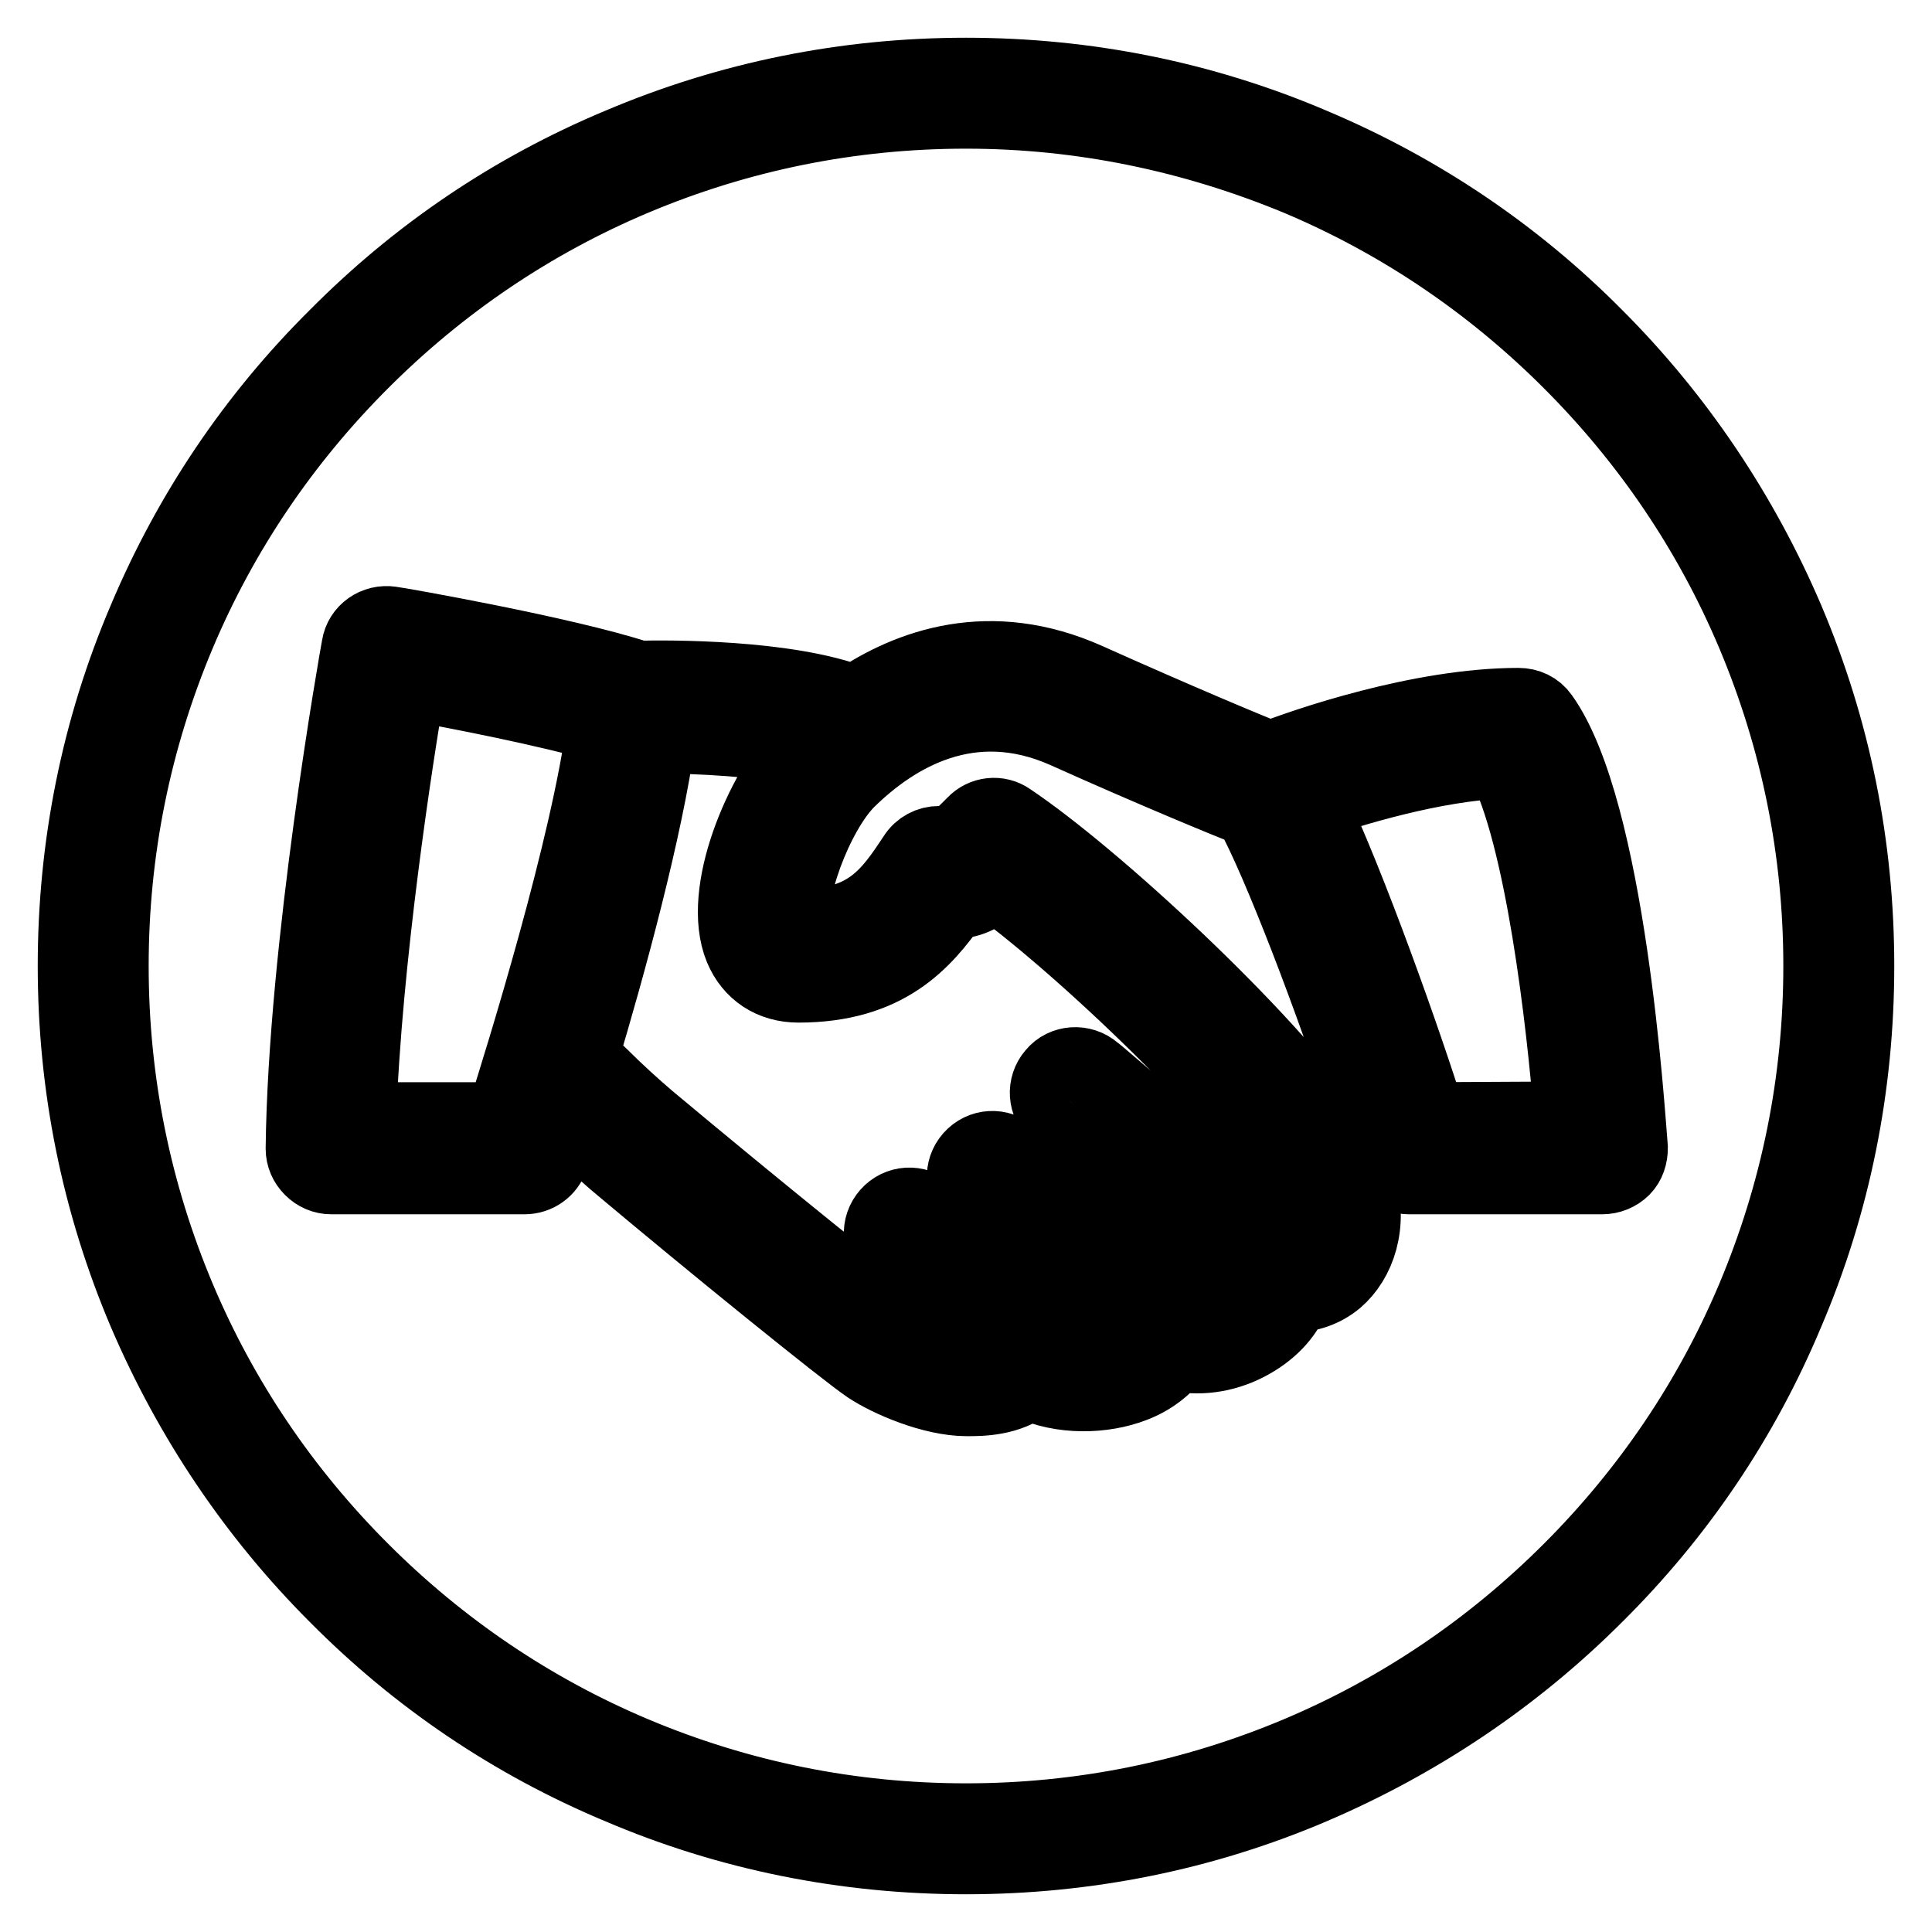
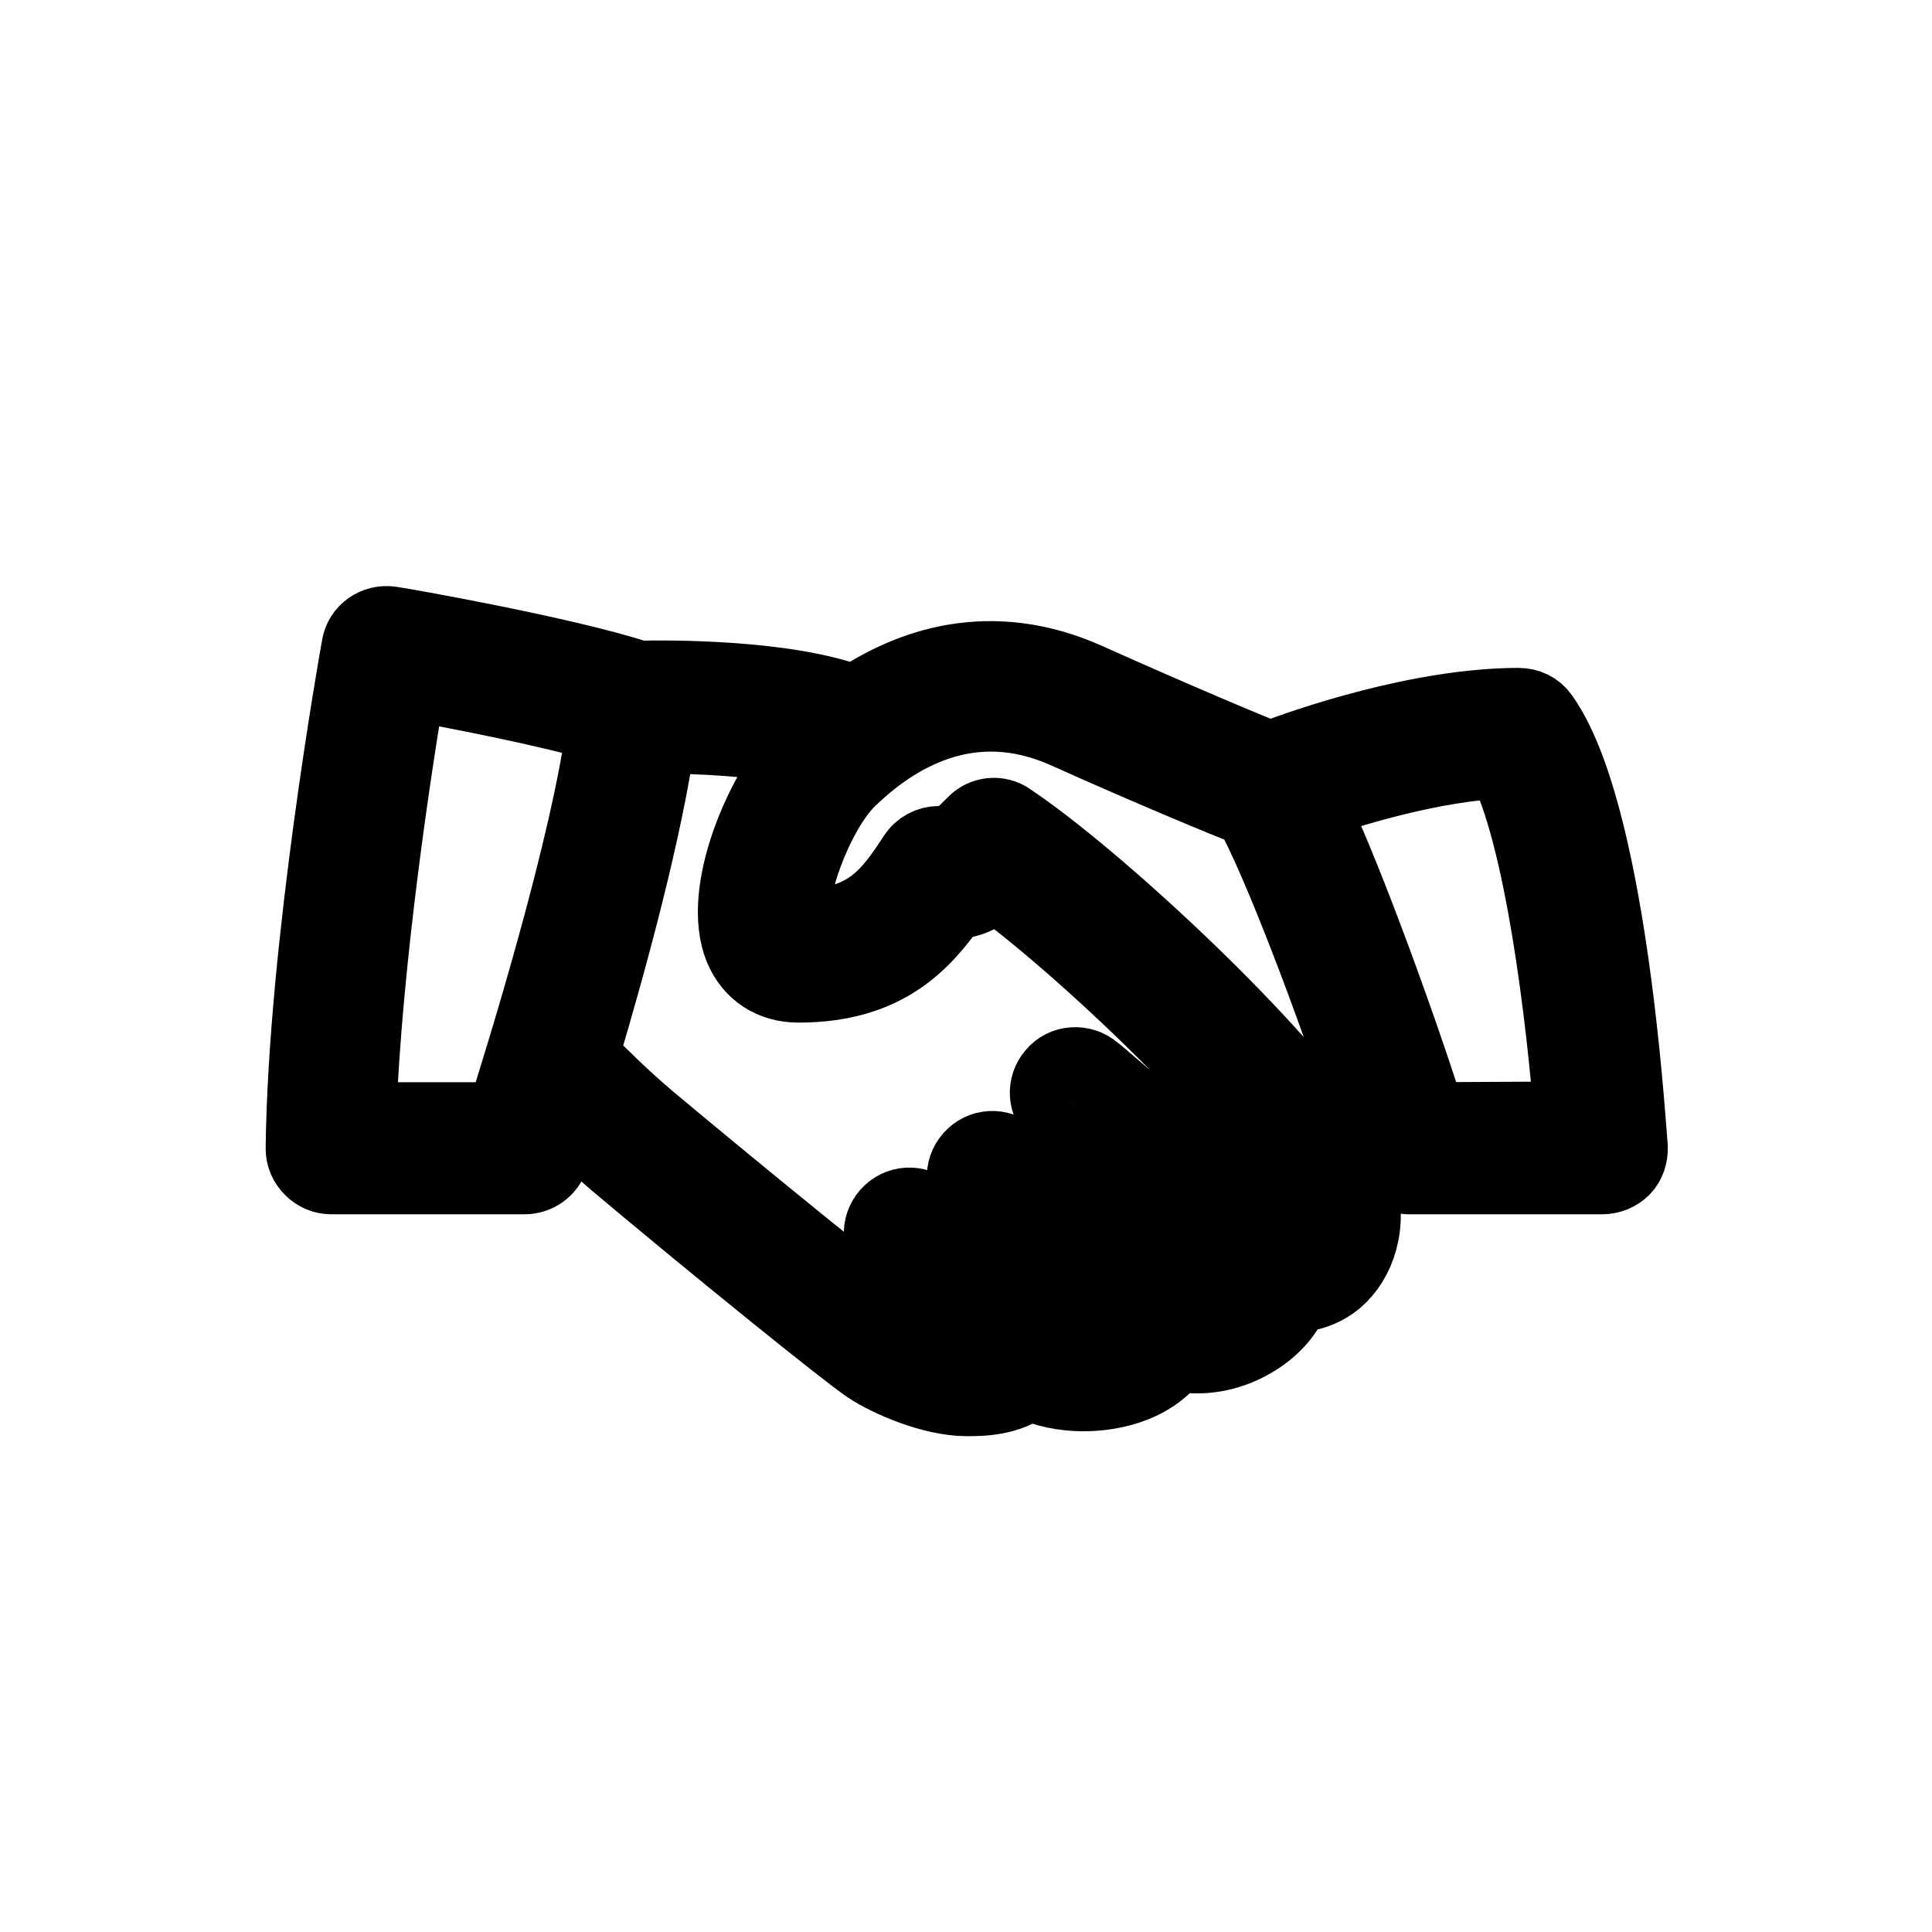
<svg xmlns="http://www.w3.org/2000/svg" version="1.1" x="0px" y="0px" viewBox="0 0 256 256" enable-background="new 0 0 256 256" xml:space="preserve">
  <g>
    <g>
      <path stroke-width="10" fill-opacity="0" stroke="#000000" d="M204.2,95c-0.7-1-1.8-1.5-3-1.5c-13,0-28.3,5.3-32.9,7.1c-3.3-1.3-12.6-5.2-24.2-10.4c-12.9-5.8-23.6-1.9-30.8,3c-9-3.5-24.9-3.4-28.7-3.3c-9.7-3.2-31.9-7.1-32.8-7.2c-2-0.3-3.9,1-4.2,3c-0.3,1.6-7.1,39.9-7.4,66.5c0,1,0.4,1.9,1.1,2.6c0.7,0.7,1.6,1.1,2.6,1.1h25.6c1.6,0,3-1,3.5-2.5c0.1-0.4,0.8-2.4,1.8-5.7c0.1,0.1,0.1,0.1,0.2,0.2c2,1.9,4.4,4.1,6.6,6c13.2,11.1,30.4,25,33.5,27.1c2.7,1.8,8.5,4.3,13,4.3c1.9,0,5.5,0,8.2-2.2c4.4,2.1,9.9,1.9,13.8,0.4c2.4-0.9,4.3-2.4,5.6-4.2c3,0.7,6.4,0.3,9.5-1.3c2.9-1.5,5.1-3.7,6.1-6.4c2.1-0.1,4-0.7,5.7-2.1c2.9-2.5,4.6-7.2,3-12.7l3.3-3.3c0.5,1.4,1.9,2.4,3.4,2.4h25.6c1,0,2-0.4,2.7-1.1c0.7-0.7,1-1.7,1-2.7C215.6,147.3,213.1,107.4,204.2,95z M66.7,148.4H47.5c0.7-21,4.9-48.3,6.6-58c6.1,1.1,18.6,3.5,26,5.7C78,112.2,69.4,139.9,66.7,148.4z M172.1,163.7c-0.4,0.3-0.9,0.6-1.8,0c-4-3.2-25.1-21.6-25.4-21.7c-1.5-1.3-3.9-1.2-5.2,0.4c-1.3,1.5-1.2,3.8,0.4,5.2c0.8,0.7,18.2,15.8,24.3,20.9c-0.4,1.5-2,2.5-2.7,2.9c-2.3,1.2-4.8,1-5.7,0.1c0,0-0.1,0-0.1-0.1c0,0,0,0-0.1-0.1c-6.7-5.3-20-16.2-21.6-17.9c-1.4-1.5-3.7-1.6-5.2-0.2c-1.5,1.4-1.6,3.7-0.2,5.2c2.1,2.3,15.1,12.8,20.3,17c-0.5,0.5-1.2,0.9-1.9,1.2c-3.2,1.2-7.5,0.7-9.6-1.2c0,0,0,0-0.1,0c0,0,0,0,0,0c-4-3.4-8.8-8.5-12.6-12.6l-1.7-1.9c-1.4-1.5-3.7-1.6-5.2-0.2c-1.5,1.4-1.6,3.7-0.2,5.2l1.7,1.9c3,3.2,6.5,7,9.9,10.2c-0.4,0-0.9,0.1-1.6,0.1c-2.5,0-6.8-1.6-9-3.1c-2.6-1.7-18.9-14.9-32.9-26.6c-2-1.7-4.3-3.8-6.2-5.7c-1-1-2-1.8-2.8-2.6c3.7-12.3,8.6-30.3,10.3-42.6c5.6,0,13.4,0.4,19.2,1.7c-5.4,5.8-11.1,19.1-8.1,26.4c1.3,3.1,4,4.9,7.5,4.9c11.7,0,16.6-5.8,20.3-11c2.4-0.2,3.7-0.7,5.7-2.6c13.2,9.6,36,32,40.3,40.8C173.9,160.6,173.1,162.9,172.1,163.7z M180.3,145.8l-4,4c-8.7-12.6-31.4-33.6-42.6-41.1c-1.4-1-3.4-0.8-4.6,0.5c-1.2,1.2-2.4,2.4-2.7,2.5c-0.2,0.1-1.2,0.1-2,0.1c-1.2,0-2.4,0.6-3.1,1.7c-3.3,5-6.2,9.3-15.2,9.3c-0.6,0-0.6-0.1-0.8-0.4c-1.4-3.5,2.7-14.7,7-19c6.2-6.1,16.3-12.2,28.9-6.6c11.8,5.3,21.3,9.2,24.6,10.5c3.8,6.8,11,25.9,15,38.2C180.6,145.6,180.5,145.7,180.3,145.8z M189.3,148.4c-3.1-10-10.7-31.4-15.8-42c5.6-1.9,16.3-5.2,25.7-5.6c5.2,9.6,8.1,34.6,9.1,47.5L189.3,148.4L189.3,148.4z" />
-       <path stroke-width="10" fill-opacity="0" stroke="#000000" d="M128,246c-15.9,0-31.4-3.1-45.9-9.3c-14.1-5.9-26.7-14.4-37.5-25.3c-10.8-10.8-19.3-23.5-25.3-37.5c-6.2-14.6-9.3-30-9.3-45.9s3.1-31.4,9.3-45.9c5.9-14,14.4-26.7,25.3-37.5C55.4,33.7,68,25.2,82.1,19.3c14.6-6.2,30-9.3,45.9-9.3s31.4,3.1,45.9,9.3c14,5.9,26.7,14.4,37.5,25.3c10.8,10.8,19.3,23.5,25.3,37.5c6.2,14.6,9.3,30,9.3,45.9s-3.1,31.4-9.3,45.9c-5.9,14.1-14.4,26.7-25.3,37.5c-10.8,10.8-23.5,19.3-37.5,25.3C159.4,242.9,143.9,246,128,246z M128,14.7c-15.3,0-30.1,3-44.1,8.9c-13.5,5.7-25.6,13.9-36,24.3c-10.4,10.4-18.6,22.5-24.3,36c-5.9,14-8.9,28.8-8.9,44.1c0,15.3,3,30.1,8.9,44.1c5.7,13.5,13.9,25.6,24.3,36c10.4,10.4,22.5,18.6,36,24.3c14,5.9,28.8,8.9,44.1,8.9c15.3,0,30.1-3,44.1-8.9c13.5-5.7,25.6-13.9,36-24.3c10.4-10.4,18.6-22.5,24.3-36c5.9-14,8.9-28.8,8.9-44.1c0-15.3-3-30.1-8.9-44.1c-5.7-13.5-13.9-25.6-24.3-36c-10.4-10.4-22.5-18.6-36-24.3C158.1,17.8,143.3,14.7,128,14.7z" />
    </g>
  </g>
</svg>